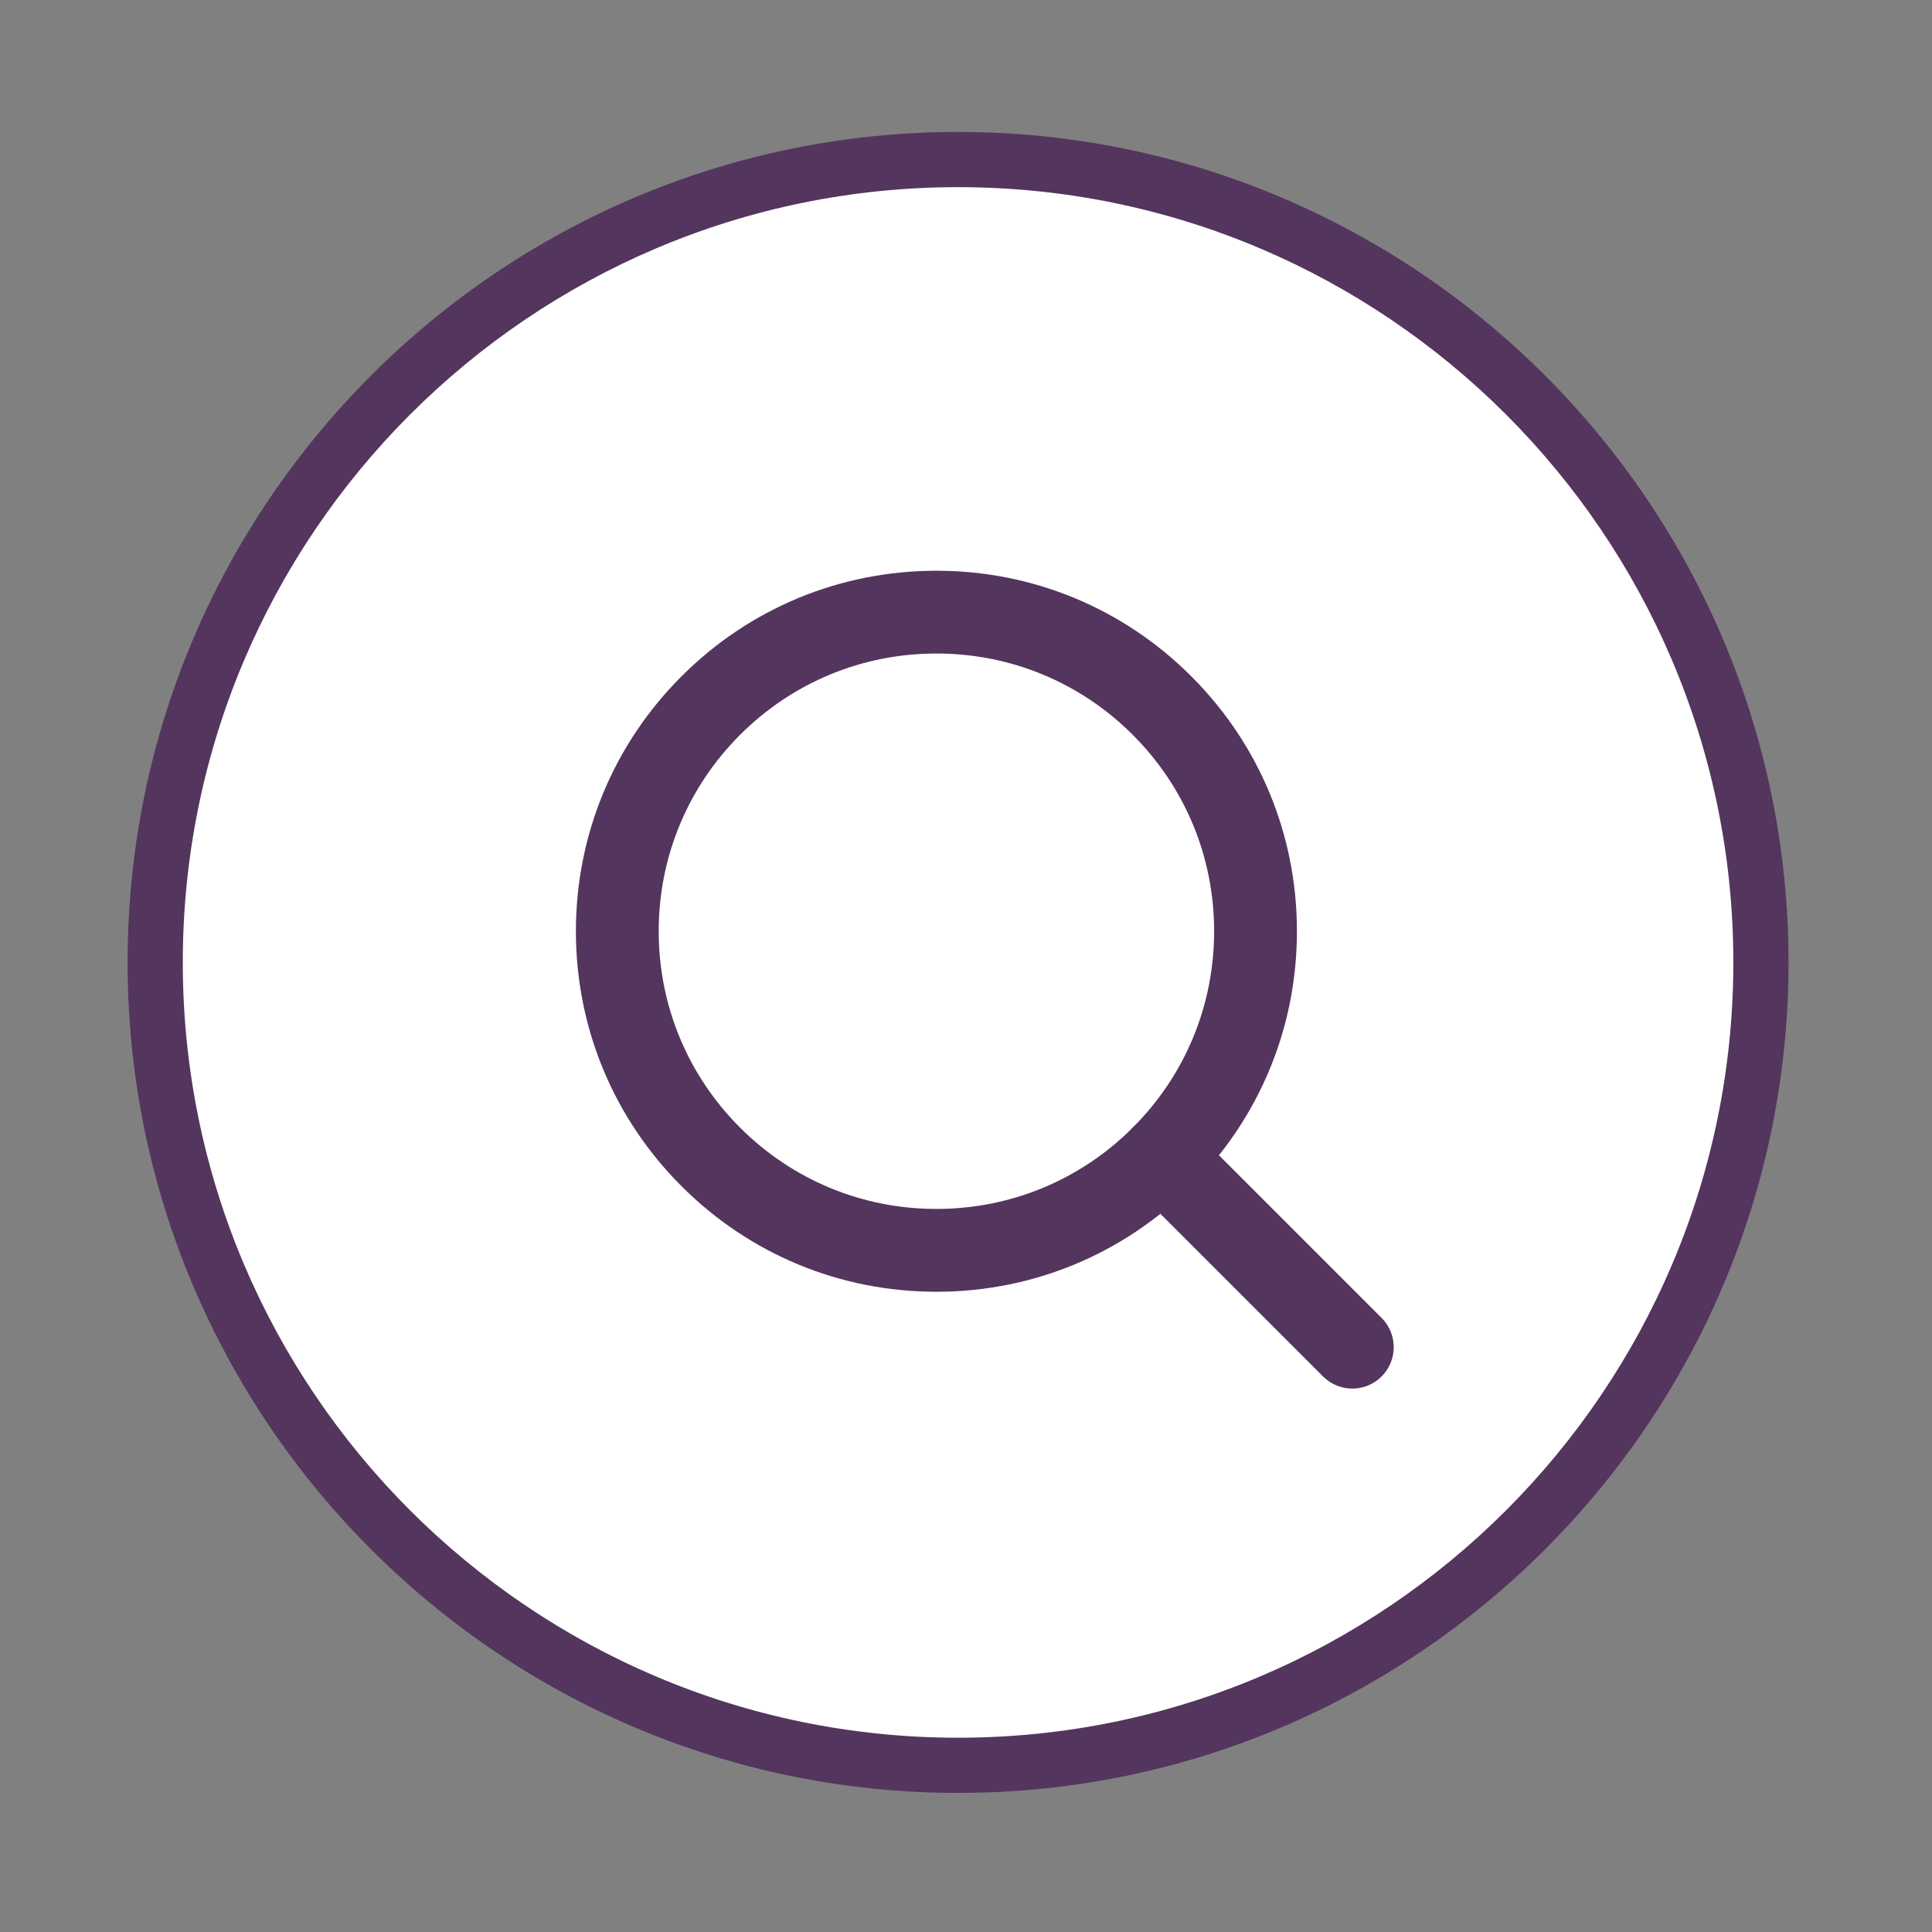
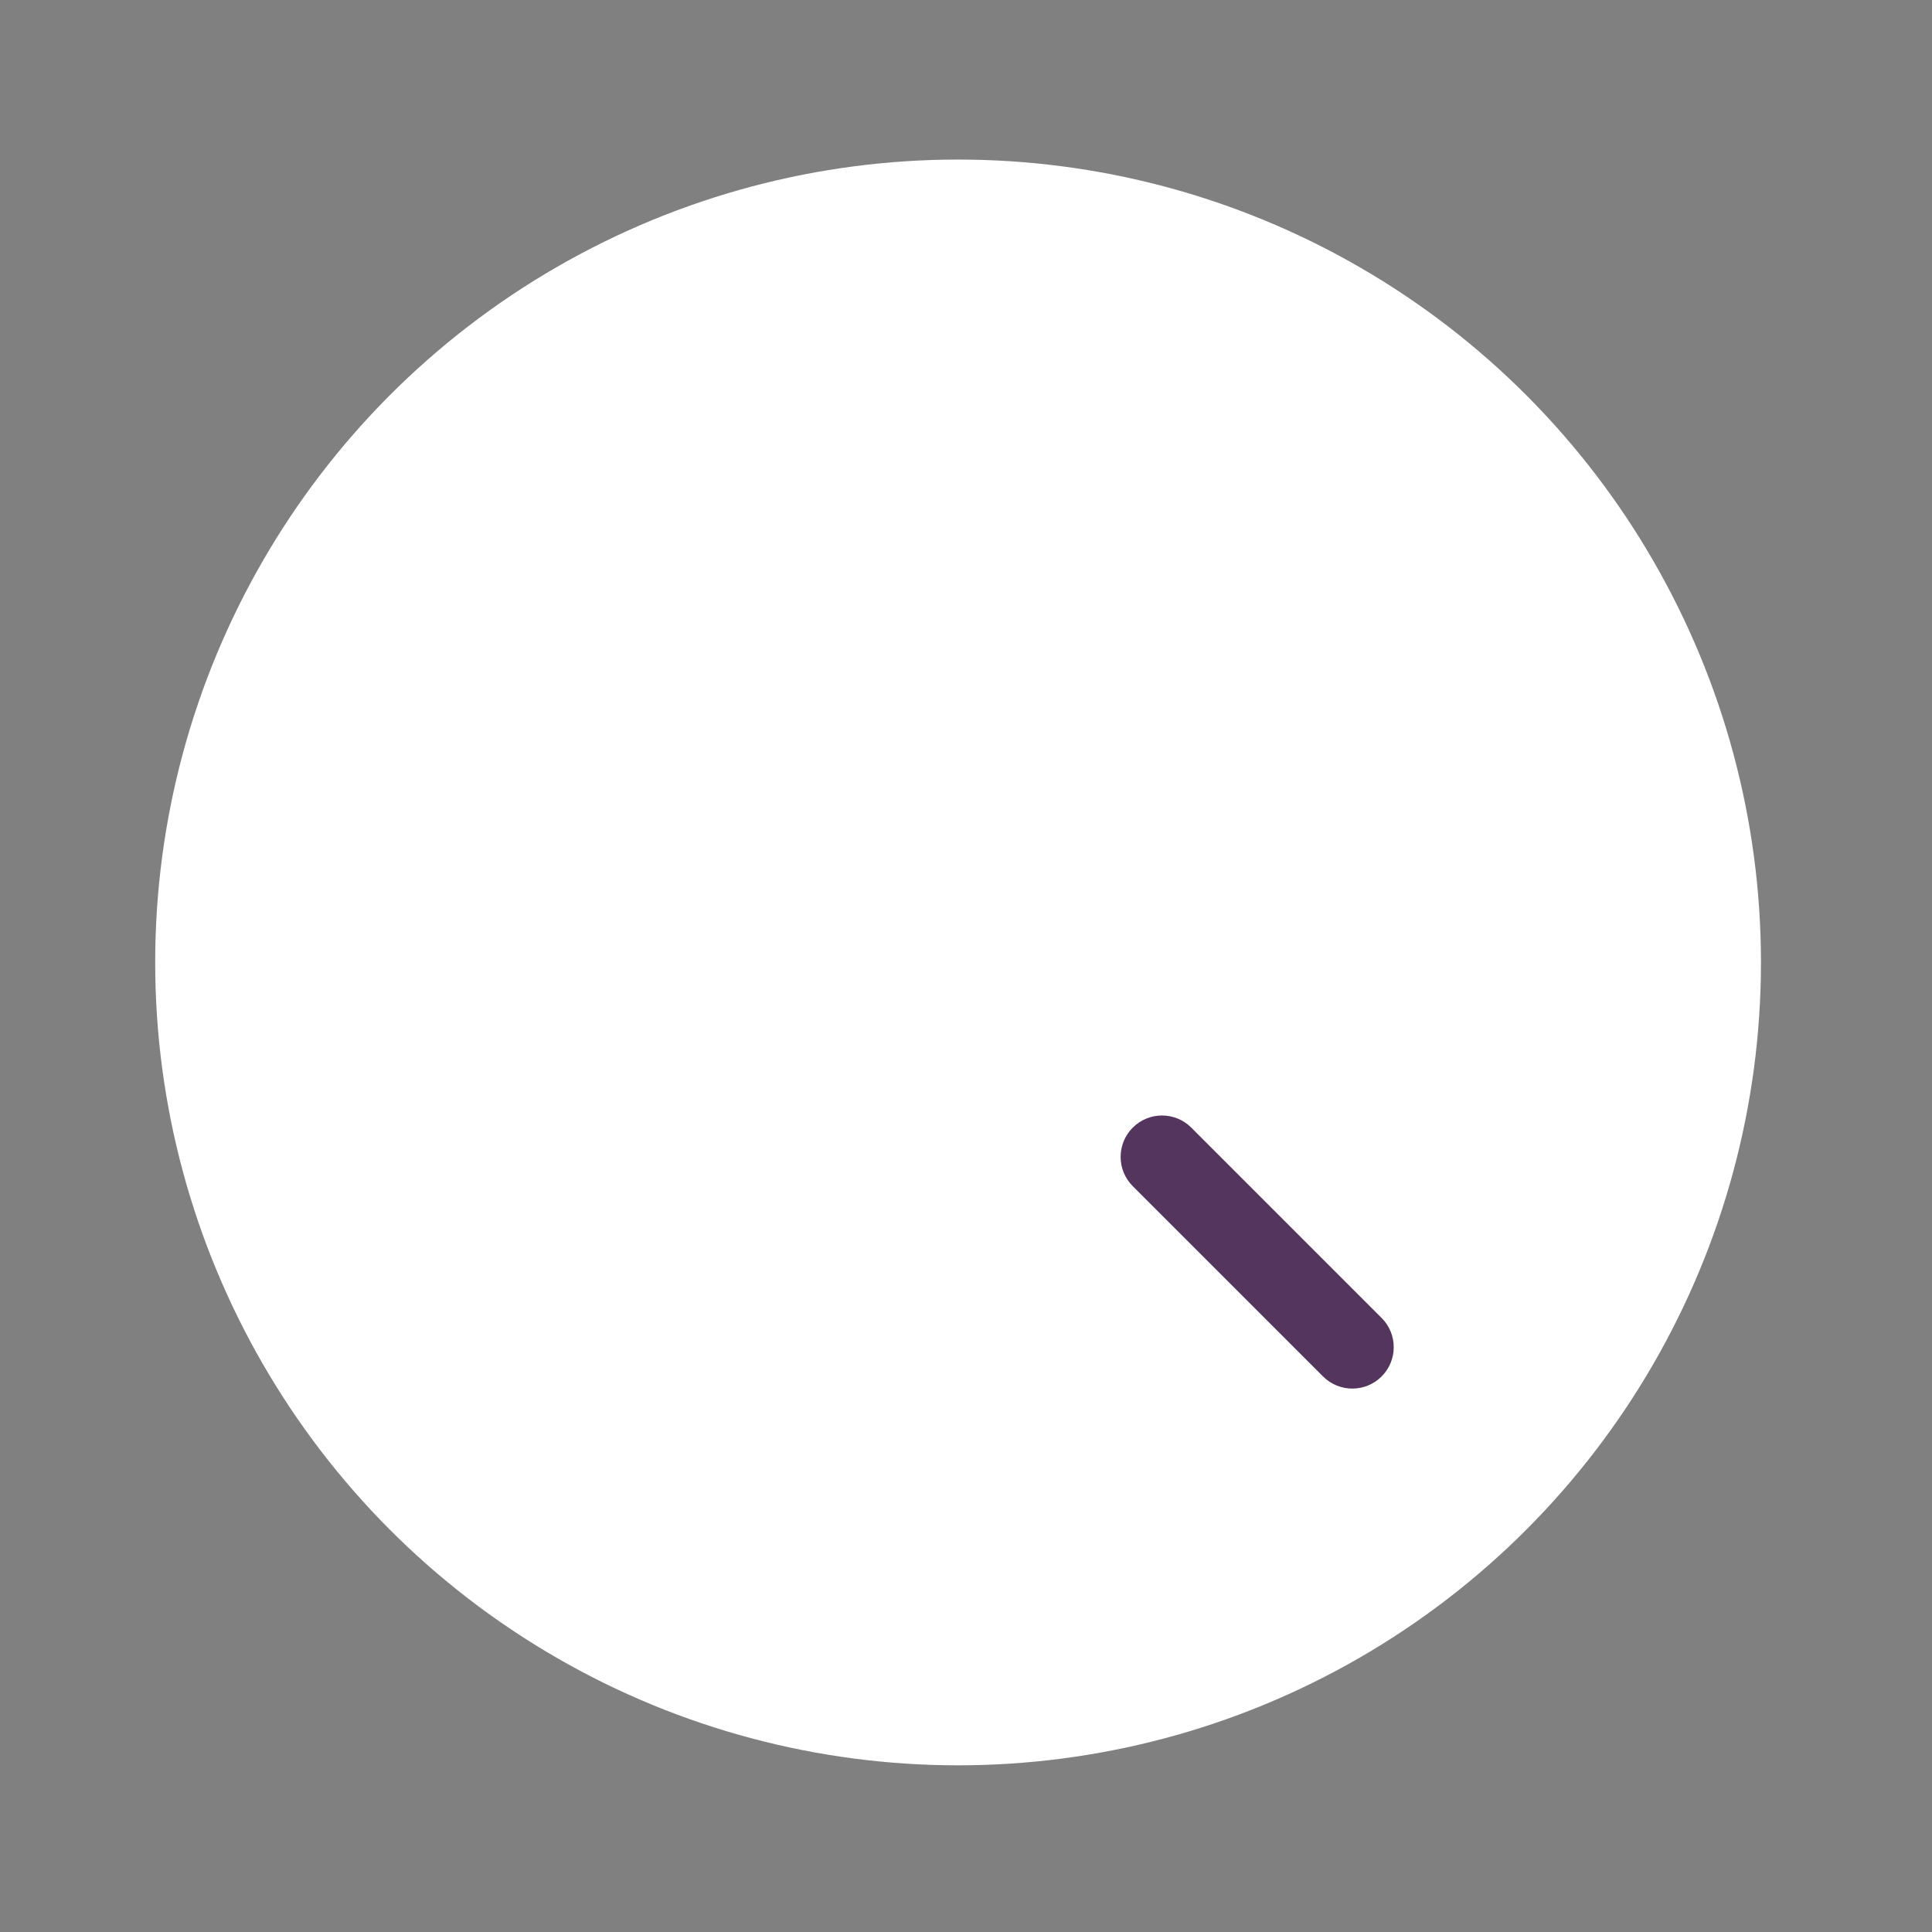
<svg xmlns="http://www.w3.org/2000/svg" version="1.1" id="Layer_1" x="0px" y="0px" width="70px" height="70px" viewBox="0 0 70 70" enable-background="new 0 0 70 70" xml:space="preserve">
  <rect x="0" y="0" width="70" height="70" fill="#808080" stroke="none" />
  <g>
    <circle fill="#FFFFFF" cx="34.713" cy="34.871" r="29.09" />
-     <path fill="#54355E" d="M34.713,64.961c-16.592,0-30.09-13.498-30.09-30.09s13.498-30.09,30.09-30.09   c16.591,0,30.089,13.498,30.089,30.09S51.305,64.961,34.713,64.961z M34.713,6.781c-15.489,0-28.09,12.601-28.09,28.09   c0,15.489,12.601,28.09,28.09,28.09s28.089-12.601,28.089-28.09C62.803,19.382,50.202,6.781,34.713,6.781z" />
  </g>
  <g>
-     <path fill="#54355E" d="M33.928,46.803c-3.489,0-6.769-1.358-9.236-3.826c-2.467-2.467-3.826-5.747-3.826-9.236   c0-3.489,1.359-6.769,3.826-9.236s5.748-3.826,9.236-3.826c3.489,0,6.77,1.359,9.236,3.826c2.468,2.467,3.826,5.748,3.826,9.236   c0,3.489-1.358,6.77-3.826,9.236C40.697,45.444,37.417,46.803,33.928,46.803z M33.928,23.678c-2.688,0-5.214,1.047-7.115,2.947   c-1.9,1.901-2.947,4.428-2.947,7.115s1.047,5.215,2.947,7.115c1.901,1.9,4.428,2.947,7.115,2.947s5.215-1.047,7.115-2.947   s2.947-4.428,2.947-7.115s-1.047-5.214-2.947-7.115C39.143,24.725,36.615,23.678,33.928,23.678z" />
-   </g>
+     </g>
  <g>
    <path fill="#54355E" d="M48.998,50.311c-0.384,0-0.768-0.146-1.061-0.439l-6.895-6.895c-0.586-0.586-0.586-1.535,0-2.121   s1.535-0.586,2.121,0l6.895,6.895c0.586,0.586,0.586,1.535,0,2.121C49.766,50.164,49.382,50.311,48.998,50.311z" />
  </g>
</svg>